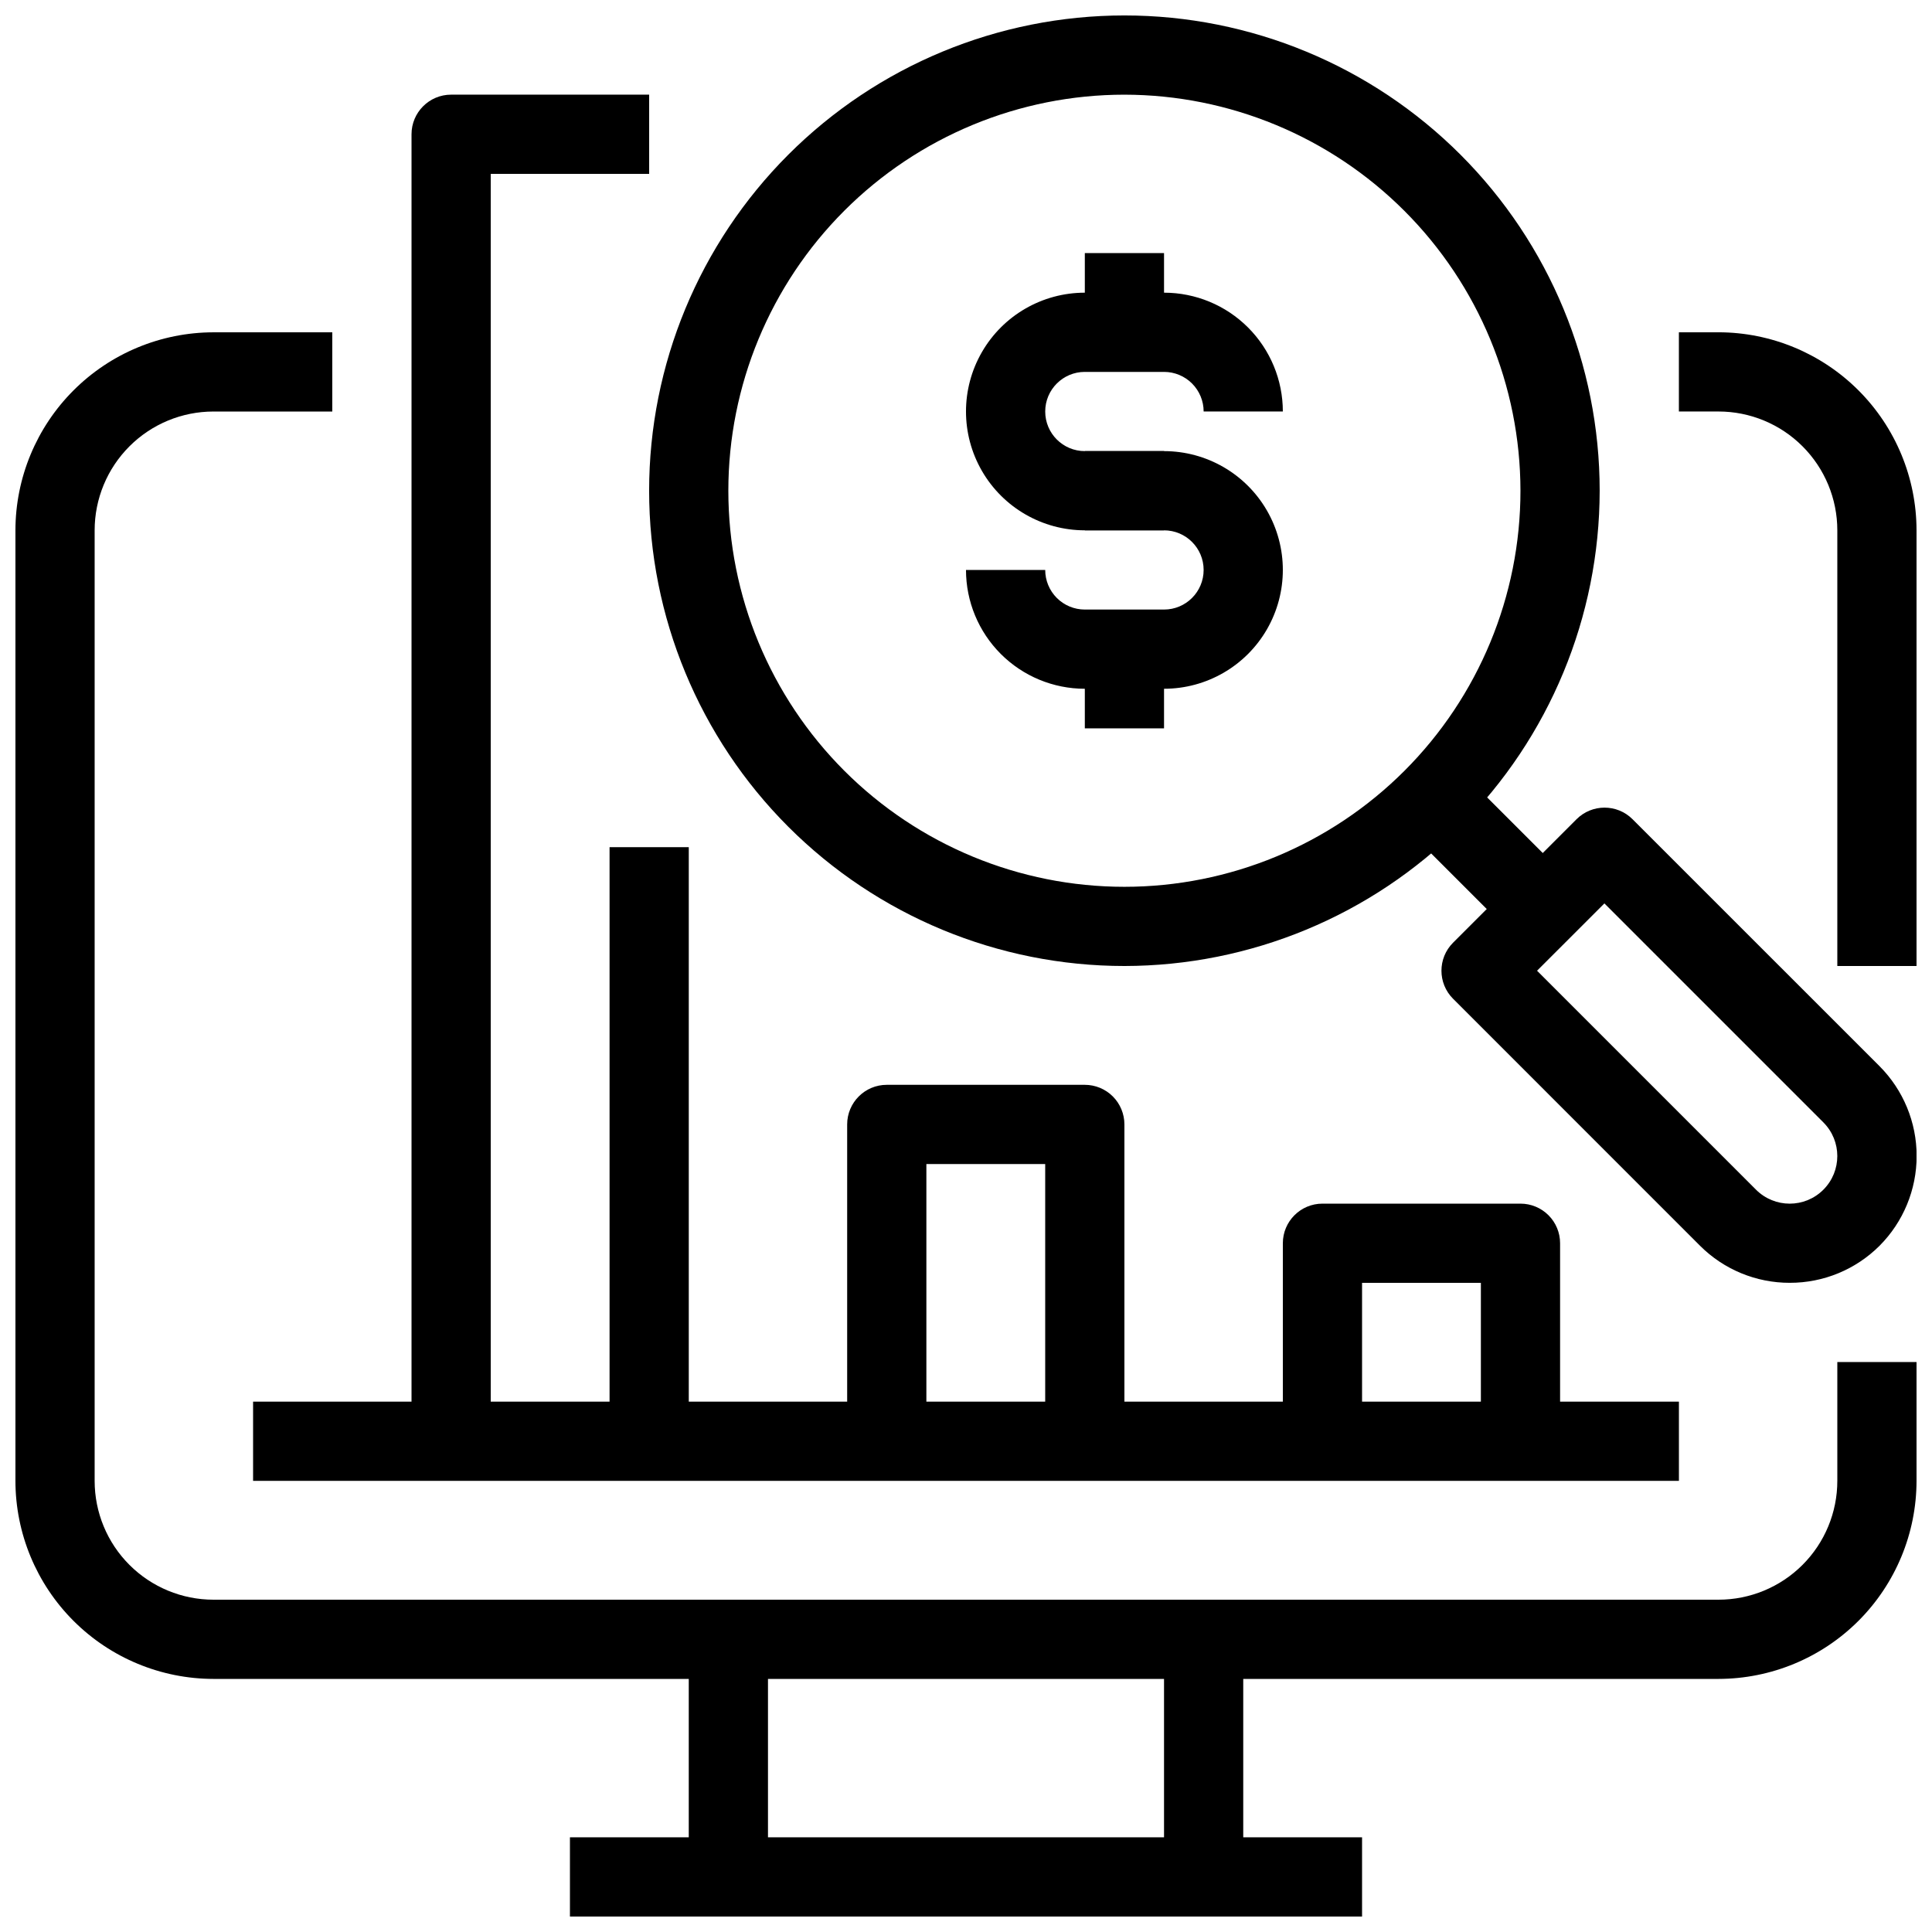
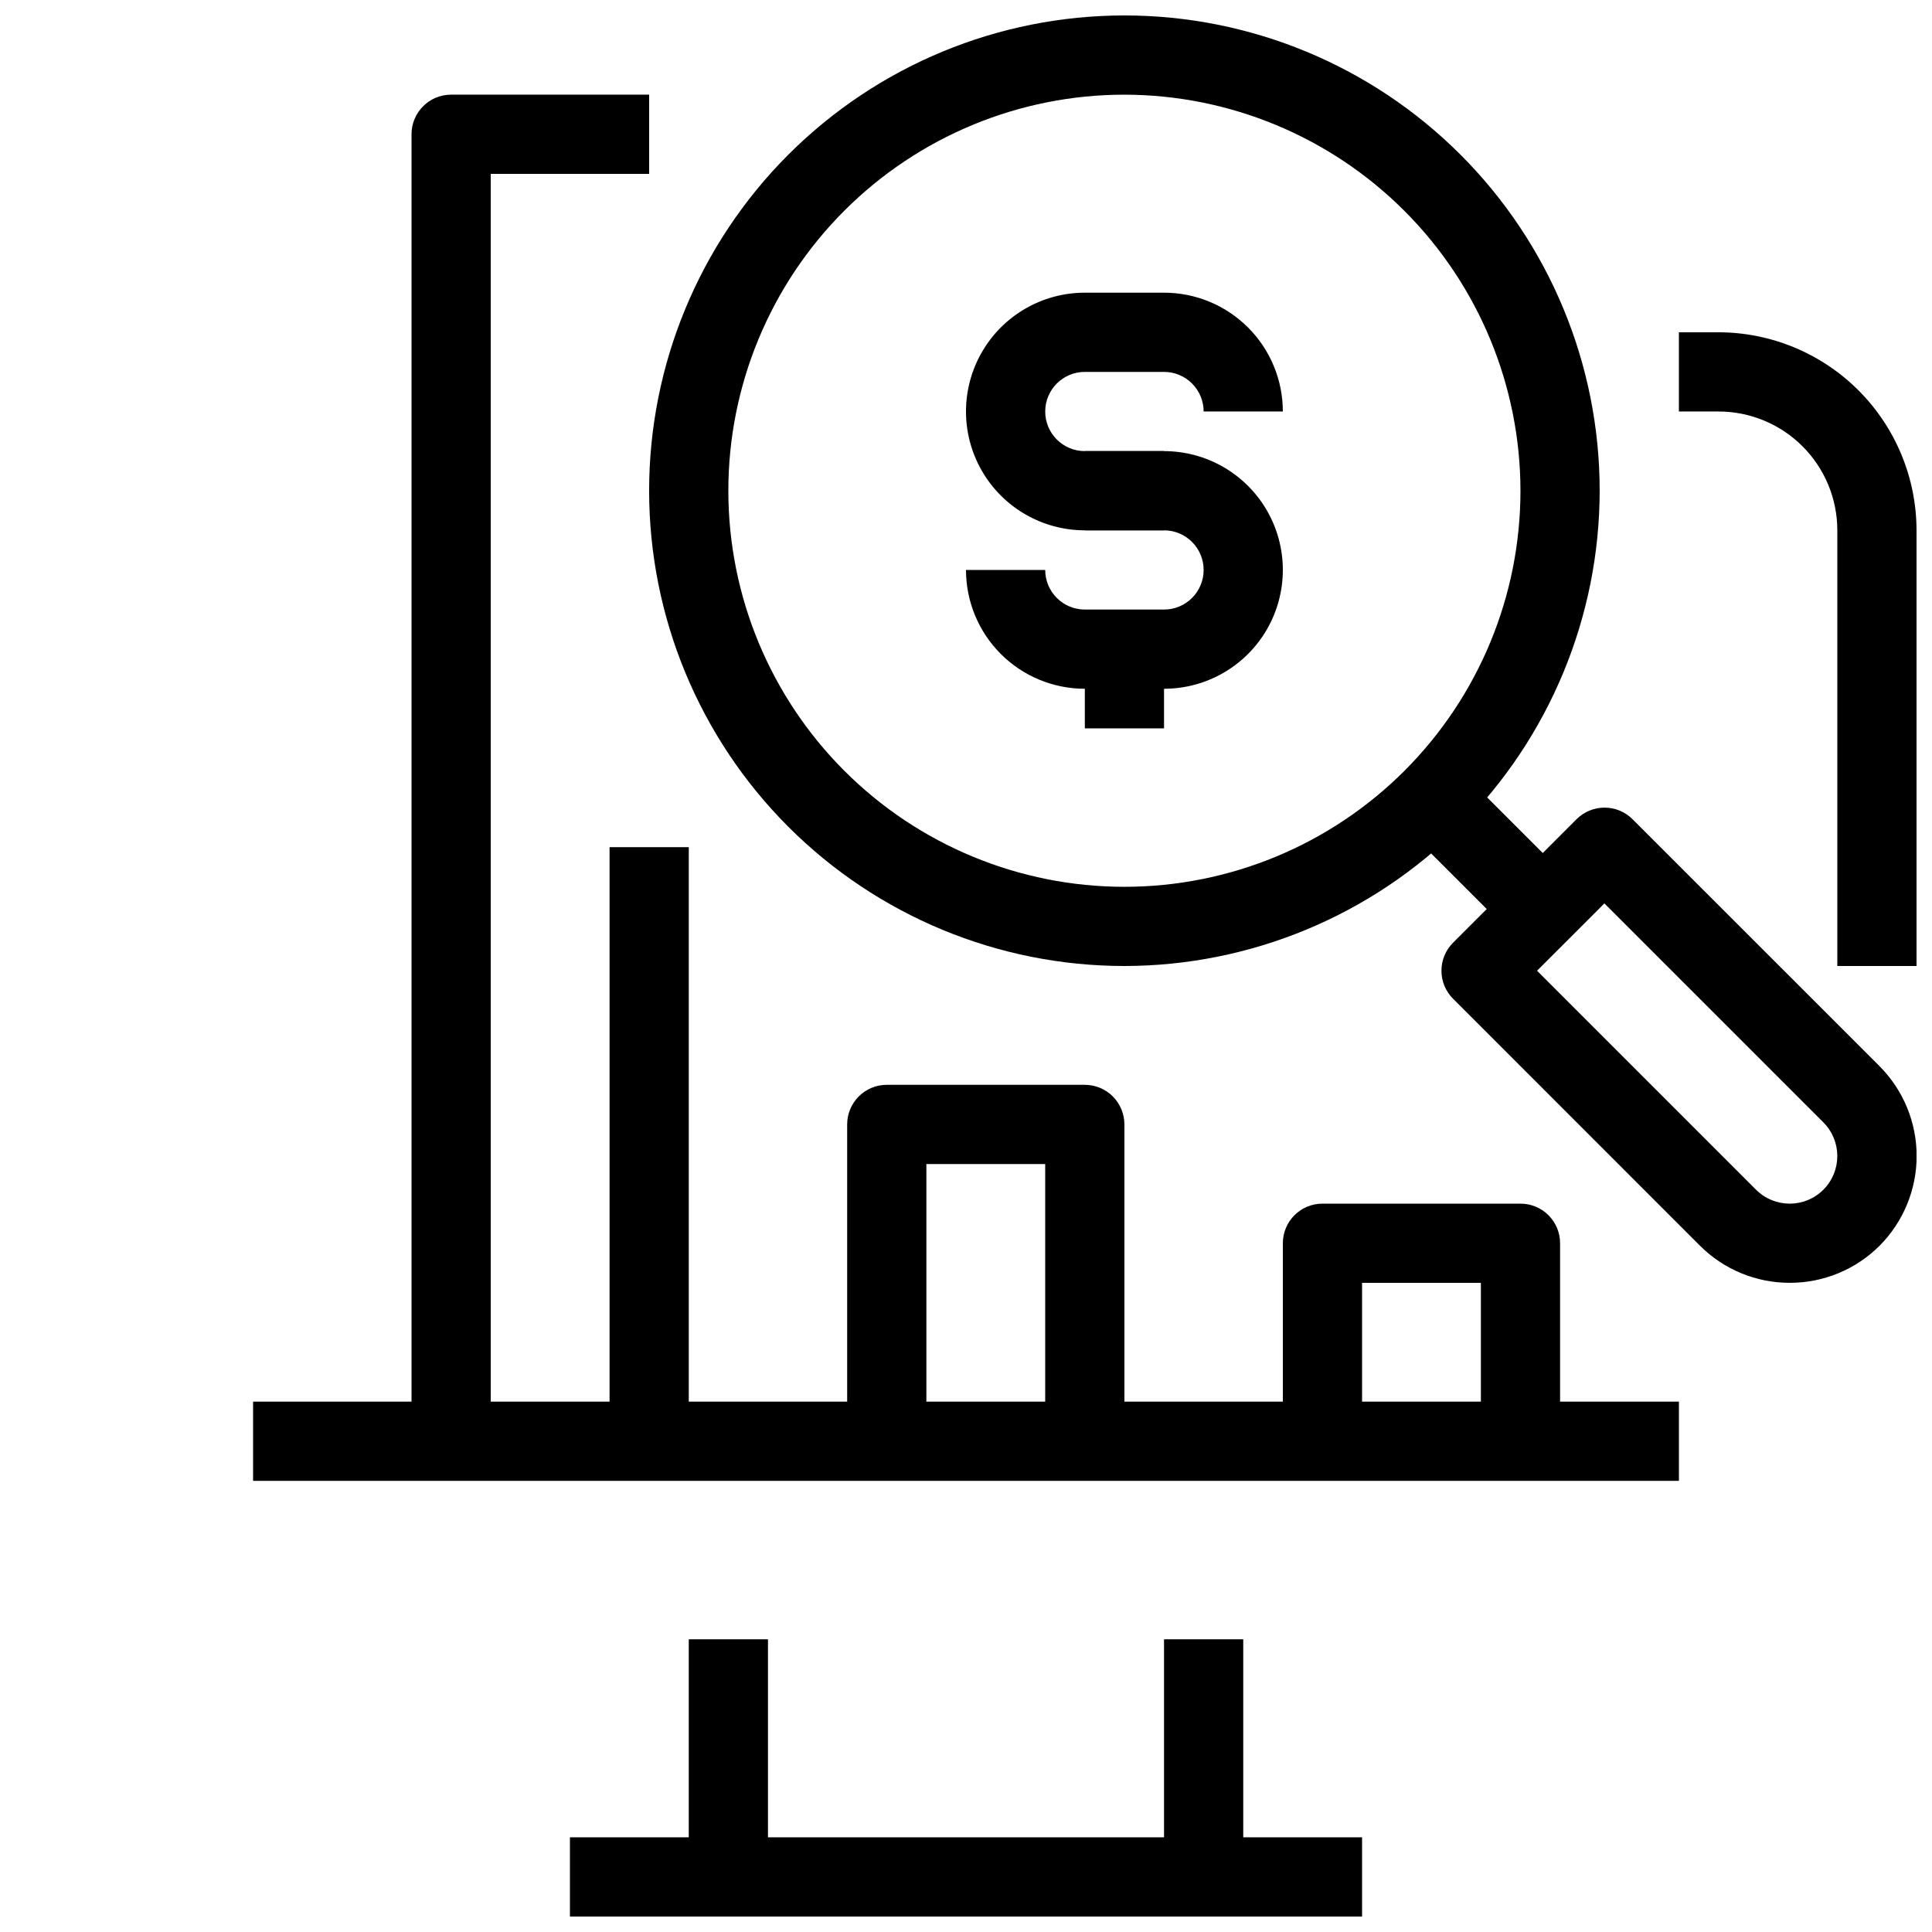
<svg xmlns="http://www.w3.org/2000/svg" width="800px" height="800px" version="1.1" viewBox="144 144 512 512">
  <defs>
    <clipPath id="e">
-       <path d="m148.09 232h503.81v357h-503.81z" />
+       <path d="m148.09 232v357h-503.81z" />
    </clipPath>
    <clipPath id="d">
      <path d="m295 630h210v21.902h-210z" />
    </clipPath>
    <clipPath id="c">
      <path d="m316 148.09h252v251.91h-252z" />
    </clipPath>
    <clipPath id="b">
      <path d="m525 358h126.9v126h-126.9z" />
    </clipPath>
    <clipPath id="a">
      <path d="m588 232h63.902v168h-63.902z" />
    </clipPath>
  </defs>
  <g clip-path="url(#e)">
    <path d="m599.42 588.93h-398.85c-13.914-0.016-27.254-5.551-37.09-15.387-9.84-9.84-15.375-23.18-15.391-37.094v-251.9c0.016-13.914 5.551-27.254 15.391-37.09 9.836-9.84 23.176-15.375 37.09-15.391h31.488v20.992h-31.488c-8.352 0-16.359 3.316-22.266 9.223s-9.223 13.914-9.223 22.266v251.9c0 8.352 3.316 16.363 9.223 22.266 5.906 5.906 13.914 9.223 22.266 9.223h398.85c8.352 0 16.363-3.316 22.266-9.223 5.906-5.902 9.223-13.914 9.223-22.266v-31.488h20.992v31.488c-0.016 13.914-5.551 27.254-15.387 37.094-9.84 9.836-23.18 15.371-37.094 15.387z" />
  </g>
  <g clip-path="url(#d)">
    <path d="m295.04 630.91h209.92v20.992h-209.92z" />
  </g>
  <path d="m326.53 578.43h20.992v62.977h-20.992z" />
  <path d="m452.48 578.43h20.992v62.977h-20.992z" />
  <g clip-path="url(#c)">
    <path d="m441.98 400c-33.406 0-65.441-13.27-89.062-36.891s-36.891-55.66-36.891-89.062c0-33.406 13.27-65.441 36.891-89.062s55.656-36.891 89.062-36.891c33.402 0 65.438 13.27 89.059 36.891 23.621 23.621 36.891 55.656 36.891 89.062-0.035 33.395-13.316 65.41-36.93 89.02-23.613 23.613-55.629 36.895-89.02 36.934zm0-230.91c-27.84 0-54.535 11.059-74.219 30.742s-30.742 46.379-30.742 74.219c0 27.836 11.059 54.535 30.742 74.219s46.379 30.742 74.219 30.742c27.836 0 54.531-11.059 74.215-30.742 19.684-19.684 30.742-46.383 30.742-74.219-0.027-27.828-11.098-54.508-30.773-74.184-19.68-19.68-46.359-30.746-74.184-30.777z" />
  </g>
  <path d="m452.48 284.54h-20.992c-11.25 0-21.645-6.004-27.27-15.746s-5.625-21.746 0-31.488c5.625-9.742 16.02-15.742 27.27-15.742h20.992c8.348 0 16.359 3.316 22.262 9.223 5.906 5.906 9.223 13.914 9.223 22.266h-20.988c0-2.785-1.109-5.453-3.074-7.422-1.969-1.969-4.641-3.074-7.422-3.074h-20.992c-5.797 0-10.496 4.699-10.496 10.496 0 5.797 4.699 10.496 10.496 10.496h20.992z" />
  <path d="m452.48 326.53h-20.992c-8.352 0-16.363-3.32-22.266-9.223-5.906-5.906-9.223-13.914-9.223-22.266h20.992c0 2.781 1.105 5.453 3.074 7.422 1.965 1.969 4.637 3.074 7.422 3.074h20.992c5.797 0 10.496-4.699 10.496-10.496 0-5.797-4.699-10.496-10.496-10.496h-20.992v-20.992h20.992c11.246 0 21.645 6 27.27 15.742 5.621 9.742 5.621 21.746 0 31.488-5.625 9.742-16.023 15.746-27.27 15.746z" />
-   <path d="m431.49 211.07h20.992v20.992h-20.992z" />
  <path d="m431.49 316.03h20.992v20.992h-20.992z" />
  <g clip-path="url(#b)">
    <path d="m618.32 483.96c-8.922 0.016-17.484-3.516-23.797-9.824l-65.453-65.465v0.004c-4.094-4.102-4.094-10.742 0-14.844l32.727-32.727c4.102-4.098 10.746-4.098 14.844 0l65.465 65.453c6.289 6.32 9.824 14.875 9.824 23.789 0 8.918-3.535 17.473-9.824 23.789-6.312 6.305-14.867 9.84-23.785 9.824zm-66.984-82.707 58.031 58.031c4.926 4.93 12.914 4.93 17.844 0 4.926-4.926 4.926-12.914 0-17.84l-58.031-58.031z" />
  </g>
  <path d="m518.54 365.44 14.844-14.844 31.492 31.492-14.844 14.844z" />
  <path d="m211.07 515.45h377.86v20.992h-377.86z" />
  <path d="m274.05 525.95h-20.992v-346.37c0-5.797 4.699-10.496 10.496-10.496h52.48v20.992h-41.984z" />
  <path d="m305.54 368.51h20.992v157.44h-20.992z" />
  <path d="m441.98 525.95h-20.992v-73.469h-31.488v73.473l-20.992-0.004v-83.965c0-5.797 4.699-10.496 10.496-10.496h52.48c2.781 0 5.453 1.105 7.422 3.074 1.965 1.965 3.074 4.637 3.074 7.422z" />
  <path d="m557.44 525.95h-20.992v-41.984h-31.488v41.984h-20.992v-52.477c0-5.797 4.699-10.496 10.496-10.496h52.48c2.785 0 5.453 1.105 7.422 3.074 1.969 1.965 3.074 4.637 3.074 7.422z" />
  <g clip-path="url(#a)">
    <path d="m651.9 400h-20.992v-115.46c0-8.352-3.316-16.359-9.223-22.266-5.902-5.906-13.914-9.223-22.266-9.223h-10.496v-20.992h10.496c13.914 0.016 27.254 5.551 37.094 15.391 9.836 9.836 15.371 23.176 15.387 37.09z" />
  </g>
</svg>